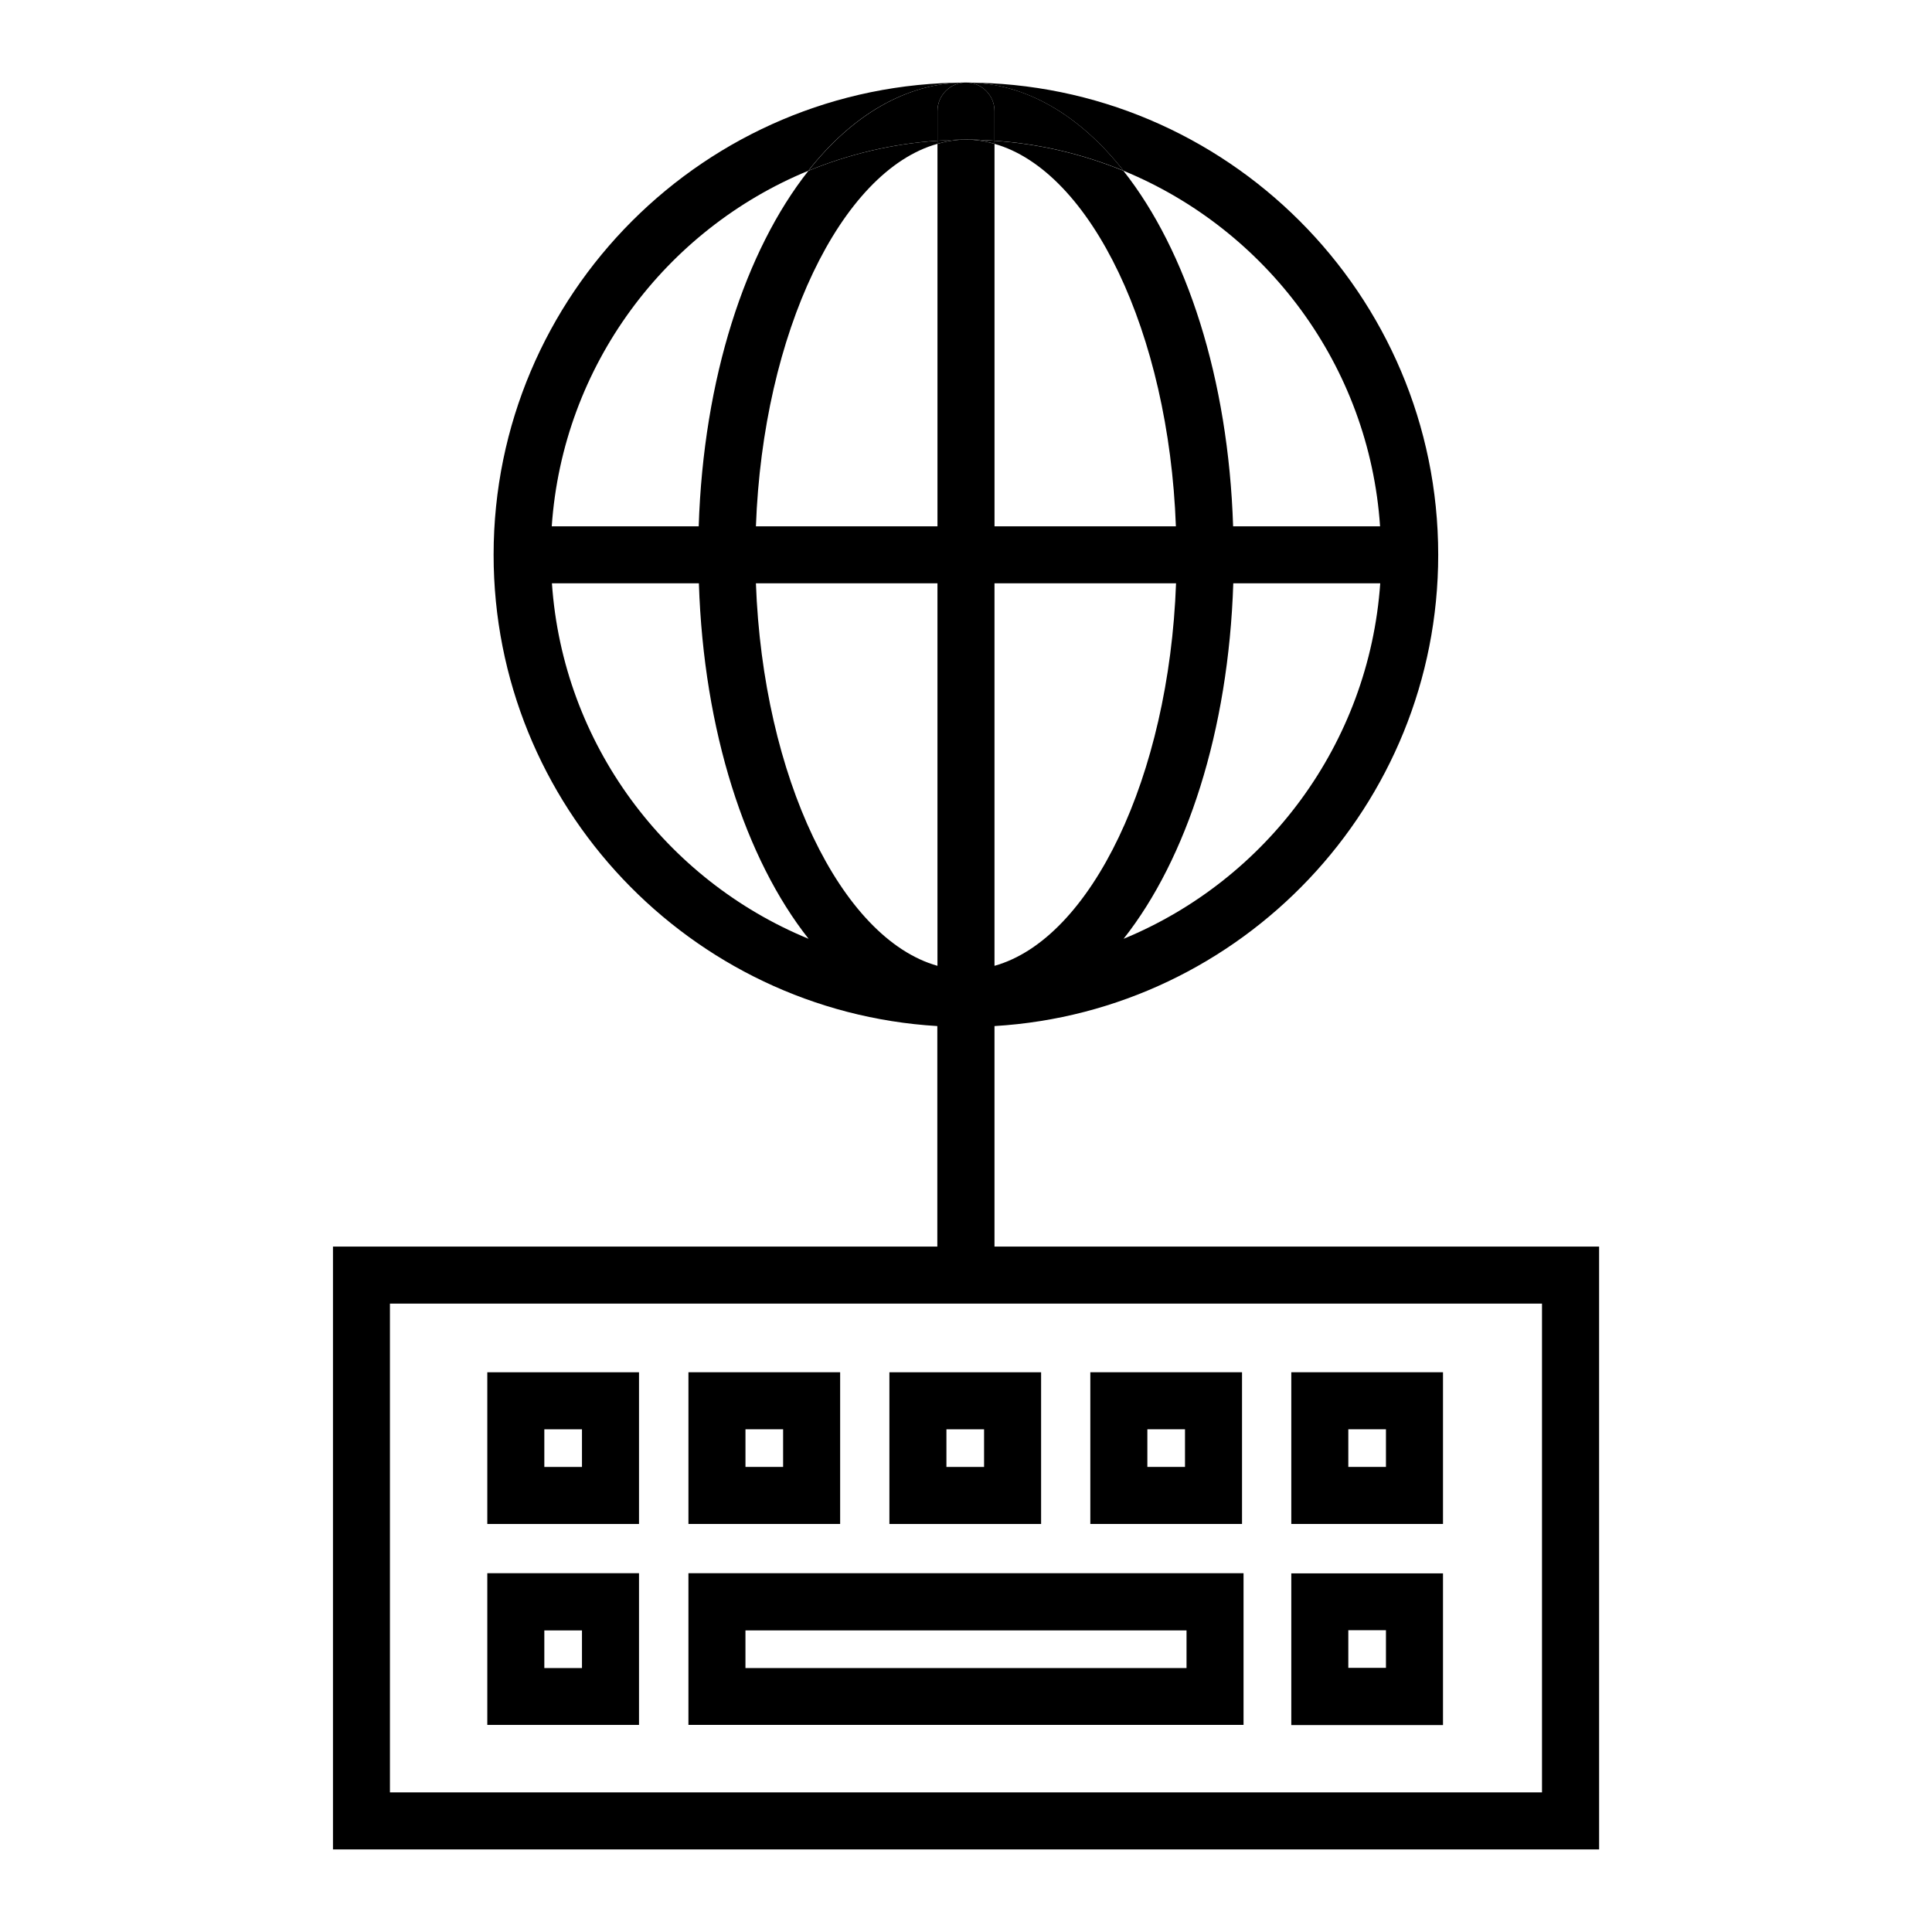
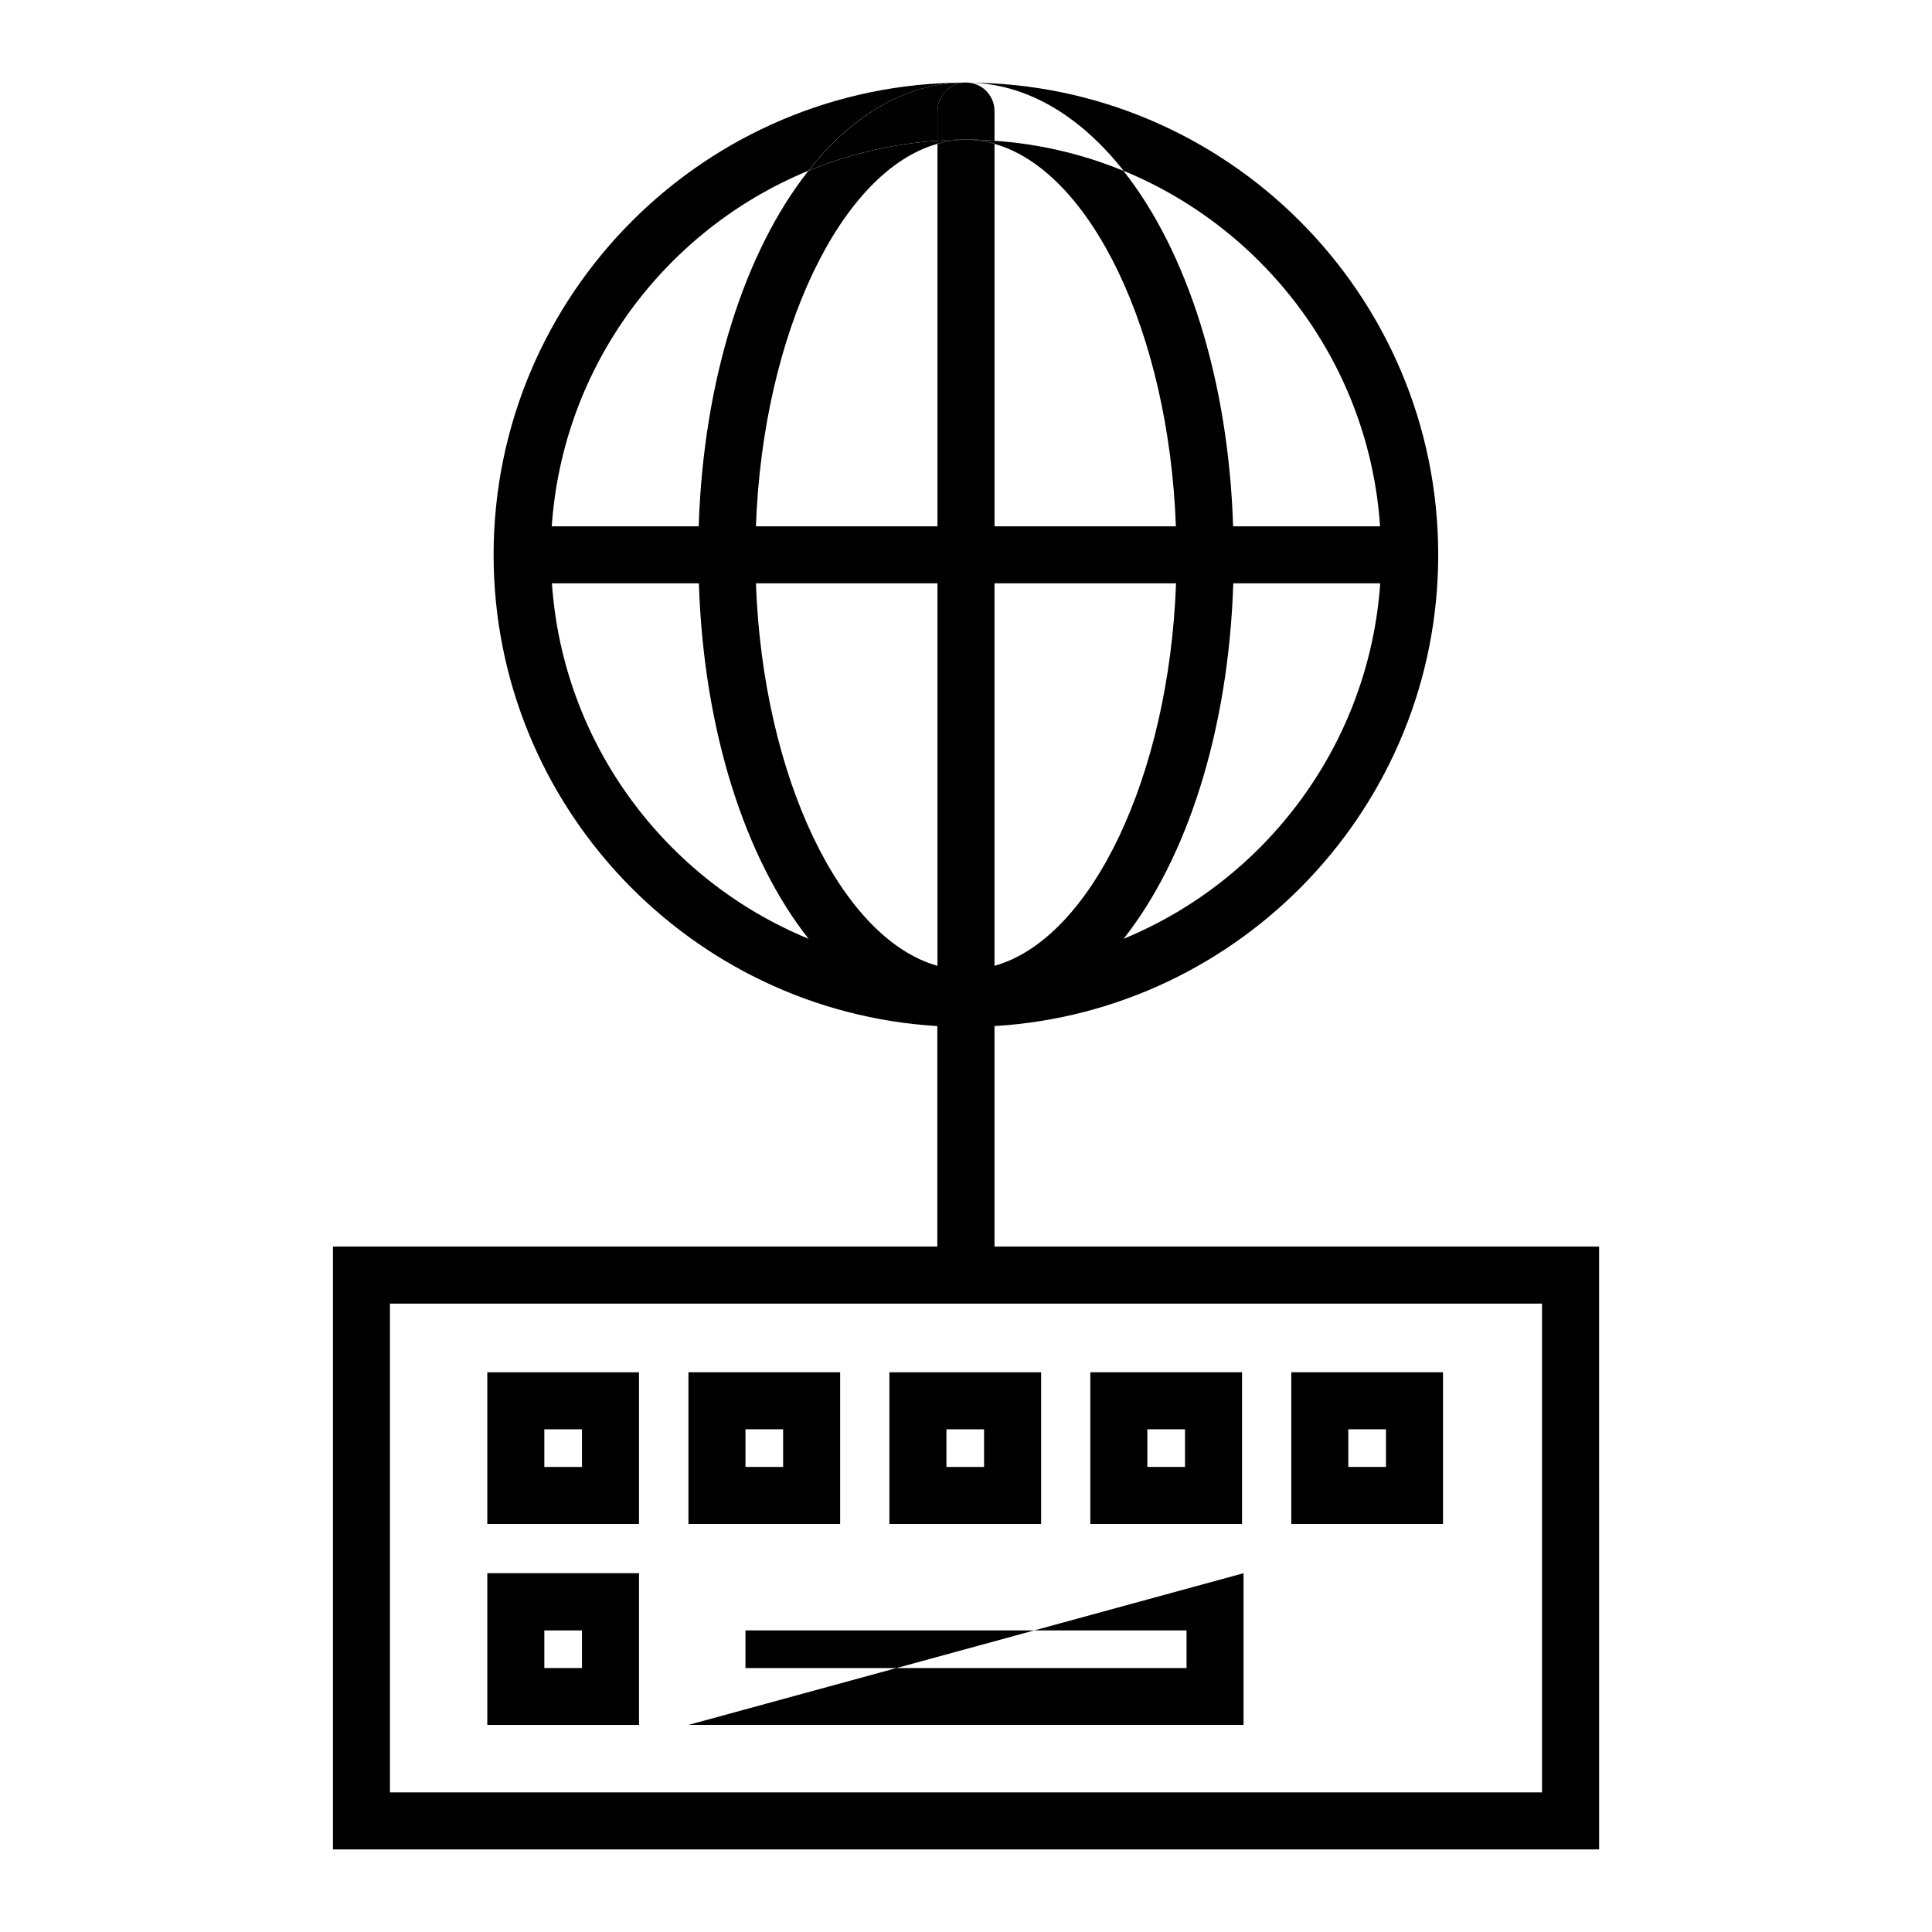
<svg xmlns="http://www.w3.org/2000/svg" fill="#000000" width="800px" height="800px" version="1.1" viewBox="144 144 512 512">
  <g>
-     <path d="m407.55 173.43v7.859c12.043 0.805 23.527 3.578 34.207 7.961-11.637-14.762-26.043-23.375-41.762-23.375 4.18 0 7.555 3.375 7.555 7.555z" />
    <path d="m358.23 189.25c10.68-4.383 22.168-7.152 34.207-7.961v-7.859c0-4.18 3.375-7.559 7.559-7.559-15.719 0.004-30.129 8.617-41.766 23.379z" />
    <path d="m407.55 181.29c-2.519-0.152-5.039-0.301-7.559-0.301 2.57 0 5.09 0.402 7.559 1.109z" />
    <path d="m400 180.99c-2.519 0-5.039 0.102-7.559 0.301v0.805c2.469-0.703 4.988-1.105 7.559-1.105z" />
    <path d="m392.44 173.43v7.859c2.519-0.152 5.039-0.301 7.559-0.301s5.039 0.102 7.559 0.301l-0.004-7.859c0-4.18-3.375-7.559-7.559-7.559-4.18 0.004-7.555 3.379-7.555 7.559z" />
-     <path d="m326.44 601.12h147.11v-40.203l-147.11-0.004zm15.113-25.043h116.89v9.977h-116.89z" />
+     <path d="m326.44 601.12h147.11v-40.203zm15.113-25.043h116.89v9.977h-116.89z" />
    <path d="m407.55 474.36v-58.441c65.496-3.93 117.59-58.441 117.59-124.89 0-69.02-56.125-125.14-125.14-125.14 15.719 0 30.129 8.613 41.766 23.375 37.785 15.566 65.094 51.59 67.965 94.211h-38.945c-1.258-39.195-12.344-73.051-29.07-94.211-10.68-4.383-22.168-7.152-34.207-7.961v0.805c25.594 7.203 46.25 50.078 48.113 101.37l-48.066 0.004v-101.37c-2.469-0.707-4.988-1.109-7.559-1.109-2.57 0-5.09 0.402-7.559 1.109v101.37h-48.113c1.863-51.289 22.52-94.211 48.113-101.37l0.004-0.809c-12.043 0.805-23.527 3.578-34.207 7.961-16.727 21.16-27.809 55.016-29.07 94.211h-38.945c2.922-42.621 30.18-78.645 67.965-94.211 11.637-14.762 25.996-23.375 41.766-23.375-69.023 0-125.14 56.125-125.14 125.14 0 66.453 52.094 120.96 117.59 124.89v58.441h-160.16v159.76h335.54l-0.004-159.76zm34.211-81.566c16.727-21.16 27.809-55.016 29.07-94.211h38.945c-2.977 42.621-30.23 78.645-68.016 94.211zm13.902-94.211c-1.863 51.289-22.52 94.211-48.113 101.37v-101.37zm-63.227 0v101.37c-25.594-7.203-46.25-50.078-48.113-101.37zm-102.17 0h38.945c1.258 39.195 12.344 73.051 29.07 94.211-37.84-15.566-65.094-51.59-68.016-94.211zm262.38 320.42h-305.31v-129.53h305.31z" />
-     <path d="m526.41 560.96h-40.203v40.203h40.203zm-15.117 25.039h-9.977v-9.977h9.977z" />
    <path d="m526.41 507.66h-40.203v40.203h40.203zm-15.117 25.09h-9.977v-9.977h9.977z" />
    <path d="m473.15 507.66h-40.203v40.203h40.203zm-15.113 25.09h-9.977v-9.977h9.977z" />
    <path d="m379.7 547.87h40.203v-40.203h-40.203zm15.113-25.09h9.977v9.977h-9.977z" />
    <path d="m366.6 507.66h-40.156v40.203h40.203v-40.203zm-15.117 25.09h-9.926v-9.977h9.977v9.977z" />
    <path d="m273.14 547.87h40.203v-40.203h-40.203zm15.113-25.09h9.977v9.977h-9.977z" />
    <path d="m273.14 601.12h40.203v-40.203h-40.203zm15.113-25.043h9.977v9.977h-9.977z" />
  </g>
</svg>